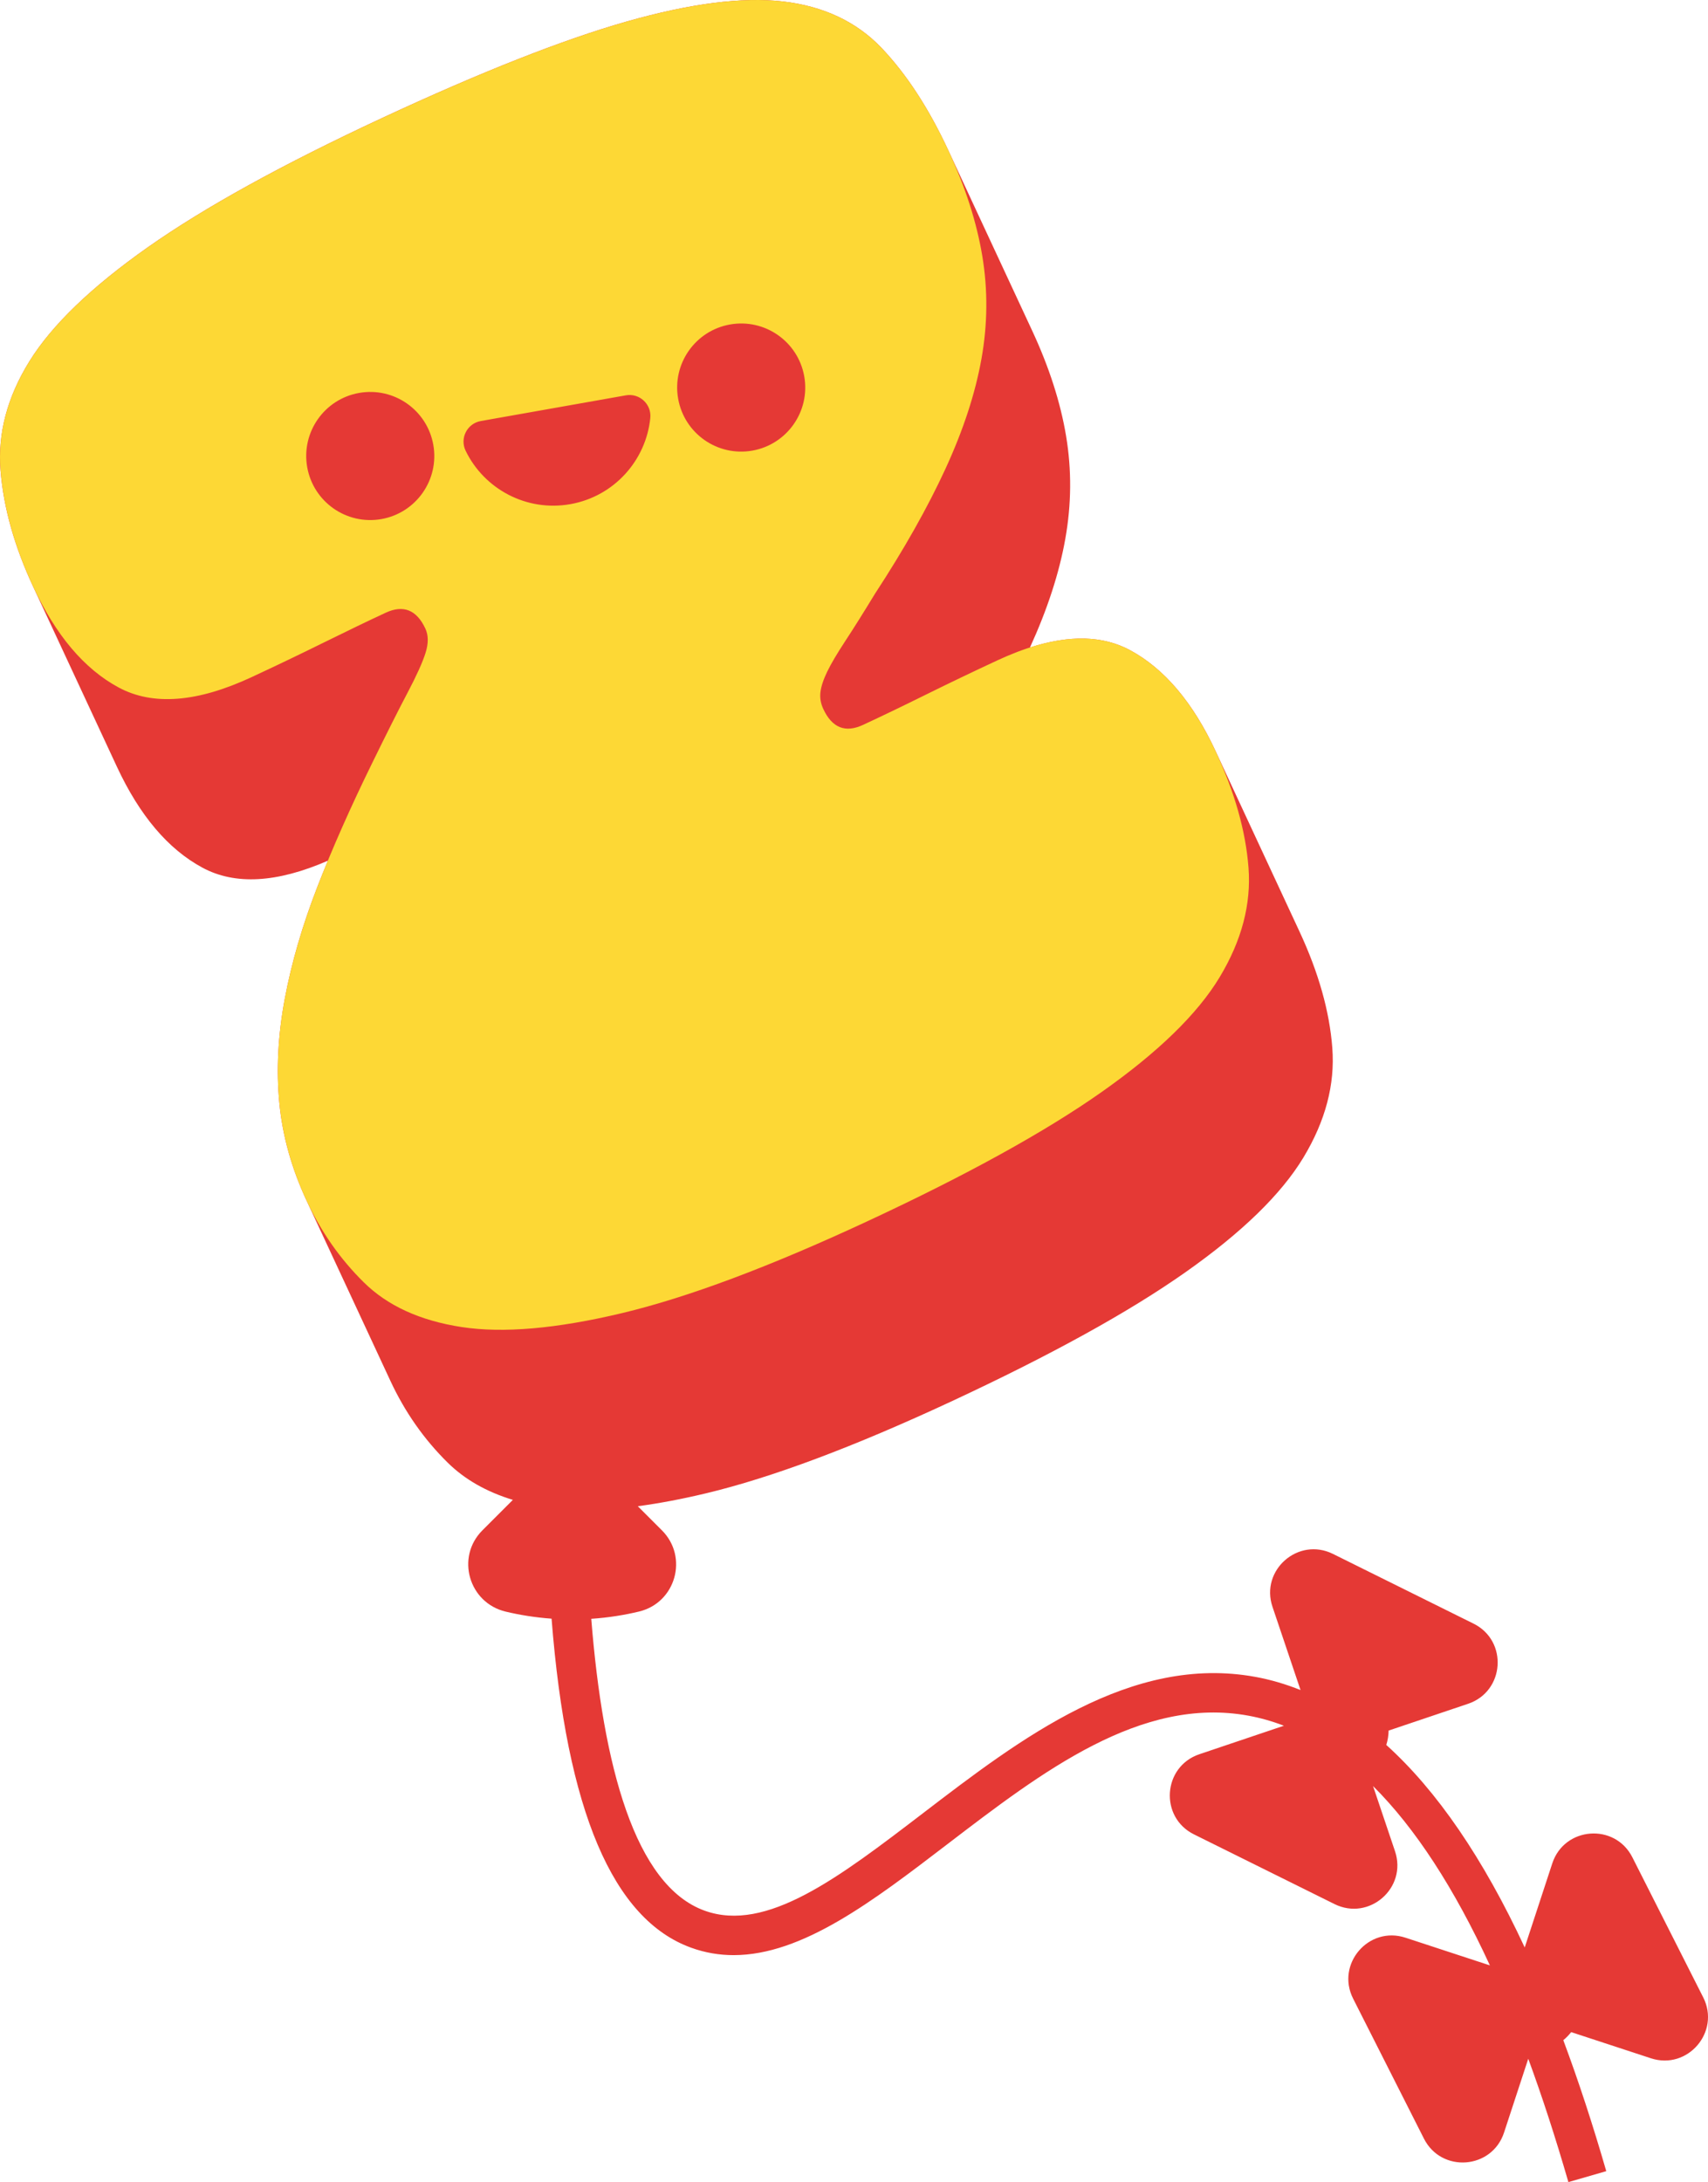
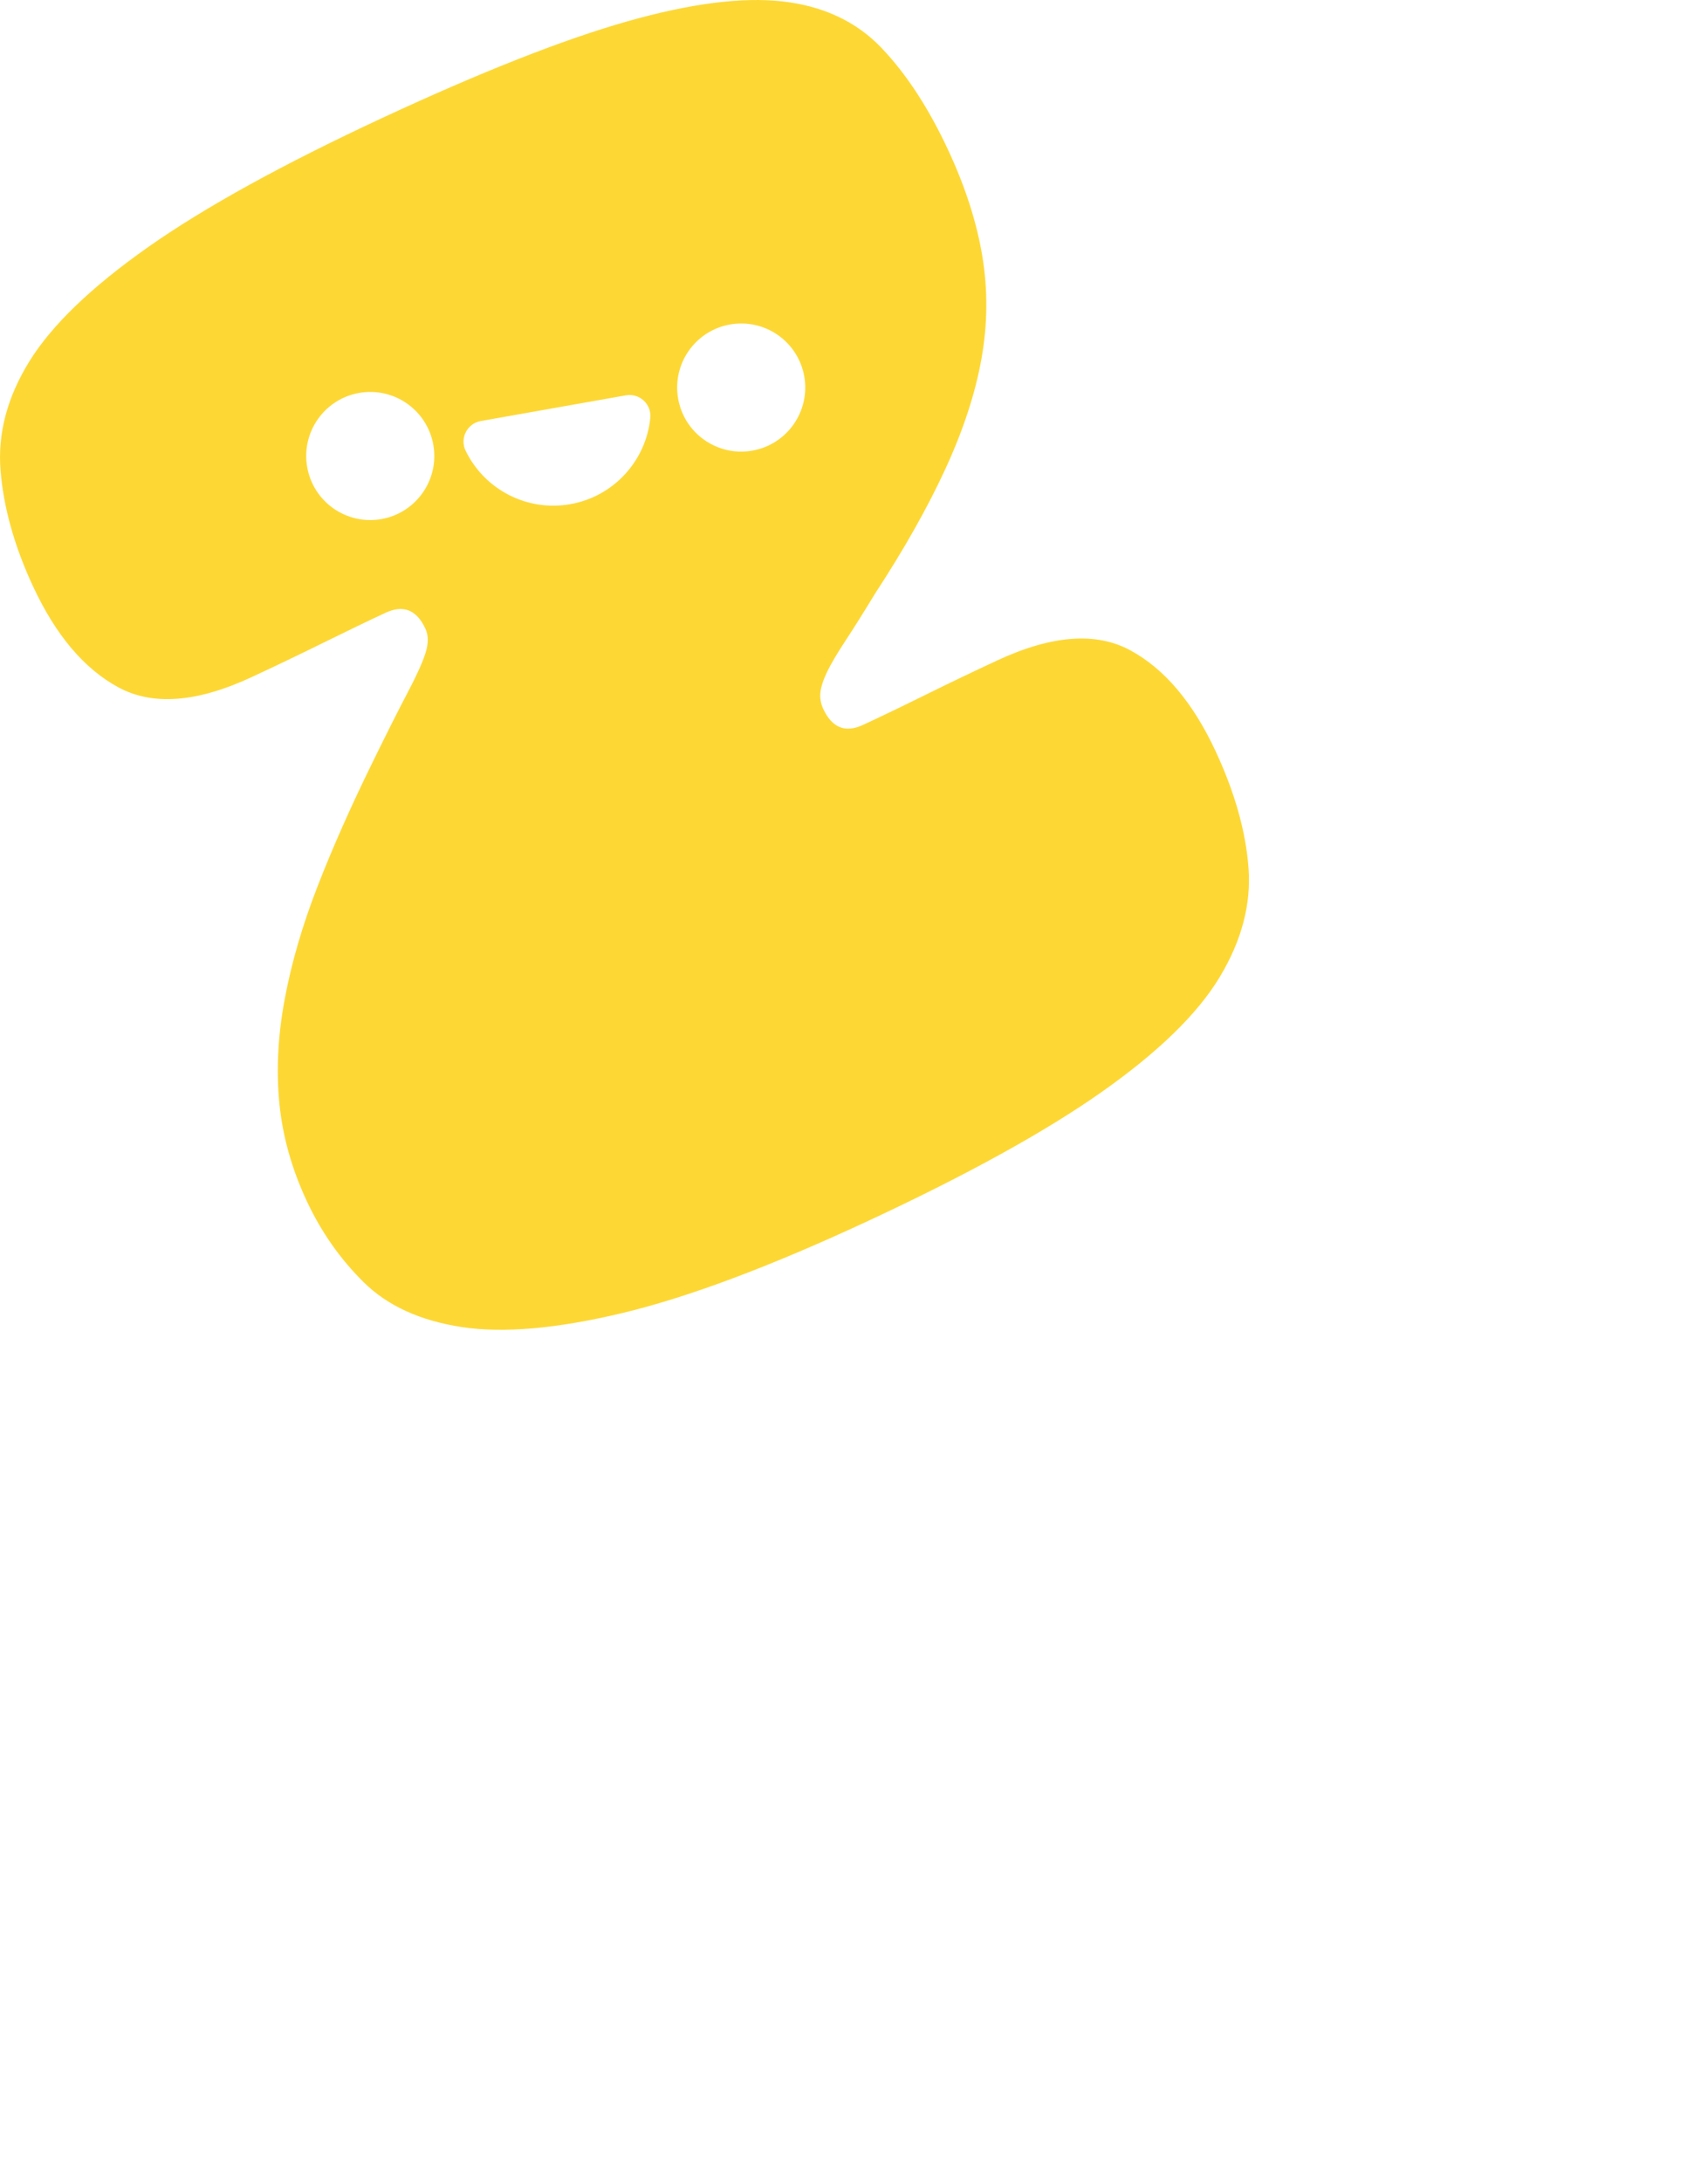
<svg xmlns="http://www.w3.org/2000/svg" id="Layer_2" viewBox="0 0 433.339 553.49">
  <g id="Components">
    <g id="_2b98d7d7-5c0a-4330-81c3-e36ba7b1f799_1">
-       <path d="m432.117,506.616l-17.963-35.507c-4.436-8.769-17.261-7.797-20.325,1.541l-6.993,21.316c-10.521-22.606-22.246-39.746-35.117-51.363.365-1.175.564-2.402.59-3.647l20.159-6.794c9.313-3.139,10.182-15.971,1.377-20.336l-35.65-17.677c-8.805-4.366-18.492,4.093-15.354,13.406l7.12,21.123c-3.725-1.492-7.524-2.619-11.404-3.332-31.619-5.806-59.638,15.635-84.36,34.551-21.324,16.315-39.737,30.409-55.435,24.737-17.699-6.395-25.783-36.769-28.752-74.026,4.396-.294,8.453-.965,12.118-1.844,9.321-2.235,12.589-13.816,5.811-20.594l-6.121-6.121c5.343-.705,11.109-1.795,17.302-3.273,16.644-3.981,37.366-11.735,62.147-23.263,25.351-11.793,45.185-22.74,59.508-32.822,14.324-10.082,24.284-19.778,29.901-29.064,5.613-9.295,8.059-18.572,7.345-27.835-.7-9.258-3.483-19.104-8.329-29.521l-7.174-15.421-6.918-14.872-7.174-15.421c-5.766-12.395-13.001-20.929-21.69-25.622-6.876-3.718-15.354-3.941-25.422-.703,4.419-9.671,7.414-18.84,8.957-27.507,1.573-8.782,1.643-17.473.221-26.054-1.426-8.59-4.305-17.53-8.629-26.823l-7.174-15.421-14.092-30.293c-4.977-10.699-10.642-19.368-16.977-26.017-6.349-6.631-14.681-10.553-24.999-11.752-10.315-1.19-23.57.52-39.757,5.127-16.178,4.625-36.805,12.753-61.866,24.412-25.351,11.793-45.185,22.74-59.508,32.822-14.32,10.091-24.313,19.714-29.994,28.864C1.815,100.742-.63,110.019.138,119.423c.777,9.399,3.525,19.172,8.241,29.309l14.092,30.293,7.174,15.421c5.766,12.394,12.992,20.933,21.691,25.622,8.283,4.481,18.914,3.884,31.857-1.755-.921,2.217-1.807,4.41-2.643,6.563-3.83,9.833-6.595,19.347-8.313,28.528-1.718,9.204-2.172,17.973-1.37,26.335.801,8.362,3.114,16.628,6.914,24.797l7.174,15.421,6.914,14.863,7.174,15.421c3.674,7.897,8.507,14.803,14.523,20.739,4.339,4.282,9.873,7.425,16.555,9.461l-7.73,7.73c-6.807,6.807-3.46,18.38,5.903,20.614,3.532.842,7.434,1.486,11.646,1.79,3.825,48.785,15.561,76.286,35.425,83.464,3.574,1.292,7.162,1.879,10.773,1.879,17.439-.002,35.358-13.71,54.138-28.078,24.198-18.516,49.219-37.663,76.478-32.657,3.043.559,6.037,1.41,8.984,2.545l-21.436,7.225c-9.313,3.139-10.182,15.97-1.377,20.336l35.65,17.677c8.805,4.366,18.492-4.093,15.354-13.406l-5.57-16.525c10.689,10.643,20.581,25.831,29.643,45.486l-21.416-7.026c-9.338-3.064-17.718,6.692-13.282,15.461l17.964,35.506c4.436,8.769,17.261,7.797,20.325-1.541l6.142-18.722c3.545,9.646,6.94,20.075,10.183,31.29l9.607-2.777c-3.443-11.906-7.076-22.98-10.897-33.22.733-.606,1.405-1.288,1.997-2.046l20.213,6.632c9.338,3.064,17.718-6.692,13.282-15.461Z" style="fill:#e53935;" />
      <path d="m286.737,164.931c8.688,4.694,15.921,13.238,21.685,25.628,4.849,10.424,7.629,20.267,8.338,29.524.712,9.264-1.741,18.539-7.352,27.83-5.618,9.293-15.579,18.986-29.901,29.069-14.323,10.083-34.156,21.027-59.503,32.819-24.787,11.531-45.504,19.281-62.152,23.26-16.649,3.979-30.232,5.158-40.749,3.539-10.514-1.613-18.785-5.394-24.799-11.332-6.021-5.935-10.858-12.846-14.528-20.735-3.799-8.166-6.102-16.432-6.909-24.793-.806-8.361-.35-17.134,1.369-26.332,1.716-9.188,4.486-18.699,8.31-28.532,3.821-9.823,8.459-20.291,13.915-31.397,3.688-7.537,6.666-13.459,8.944-17.779,2.274-4.31,3.794-7.675,4.559-10.086.758-2.409.751-4.461-.035-6.151-2.226-4.785-5.599-6.131-10.1-4.037-4.509,2.097-9.756,4.627-15.744,7.582-5.992,2.964-12.088,5.879-18.279,8.76-13.803,6.421-25.051,7.286-33.739,2.591-8.694-4.691-15.918-13.231-21.685-25.628C3.666,138.592.919,128.821.142,119.419c-.777-9.403,1.671-18.675,7.353-27.83,5.678-9.145,15.679-18.768,29.999-28.858,14.323-10.084,34.156-21.028,59.504-32.82,25.063-11.659,45.69-19.793,61.872-24.414C175.048.886,188.303-.824,198.621.366c10.32,1.197,18.649,5.119,24.995,11.754,6.344,6.644,12.007,15.315,16.984,26.015,4.324,9.294,7.198,18.235,8.623,26.823,1.426,8.587,1.356,17.274-.214,26.05-1.567,8.783-4.614,18.077-9.126,27.885-4.517,9.81-10.48,20.381-17.884,31.701-2.914,4.784-5.423,8.778-7.53,11.983-2.103,3.21-3.642,5.805-4.598,7.791-.961,1.988-1.532,3.715-1.71,5.163-.181,1.458.06,2.888.714,4.294,2.229,4.792,5.592,6.135,10.1,4.037,4.785-2.226,10.107-4.783,15.955-7.679,5.851-2.89,11.87-5.778,18.068-8.661,13.797-6.418,25.044-7.283,33.739-2.592ZM91.105,99.667c-8.835,1.565-14.729,9.996-13.164,18.831,1.565,8.835,9.996,14.729,18.831,13.164,8.835-1.565,14.729-9.996,13.164-18.831-1.565-8.835-9.996-14.729-18.831-13.164Zm30.875,7.13c-3.46.613-5.377,4.367-3.846,7.53,4.7,9.705,15.42,15.527,26.563,13.554,11.143-1.974,19.211-11.124,20.291-21.853.352-3.496-2.738-6.364-6.198-5.751l-36.81,6.52Zm63.238-24.493c-8.835,1.565-14.729,9.996-13.164,18.831,1.565,8.835,9.996,14.729,18.831,13.164,8.835-1.565,14.729-9.996,13.164-18.831-1.565-8.835-9.996-14.729-18.831-13.164Z" style="fill:#fdd835;" />
    </g>
  </g>
</svg>